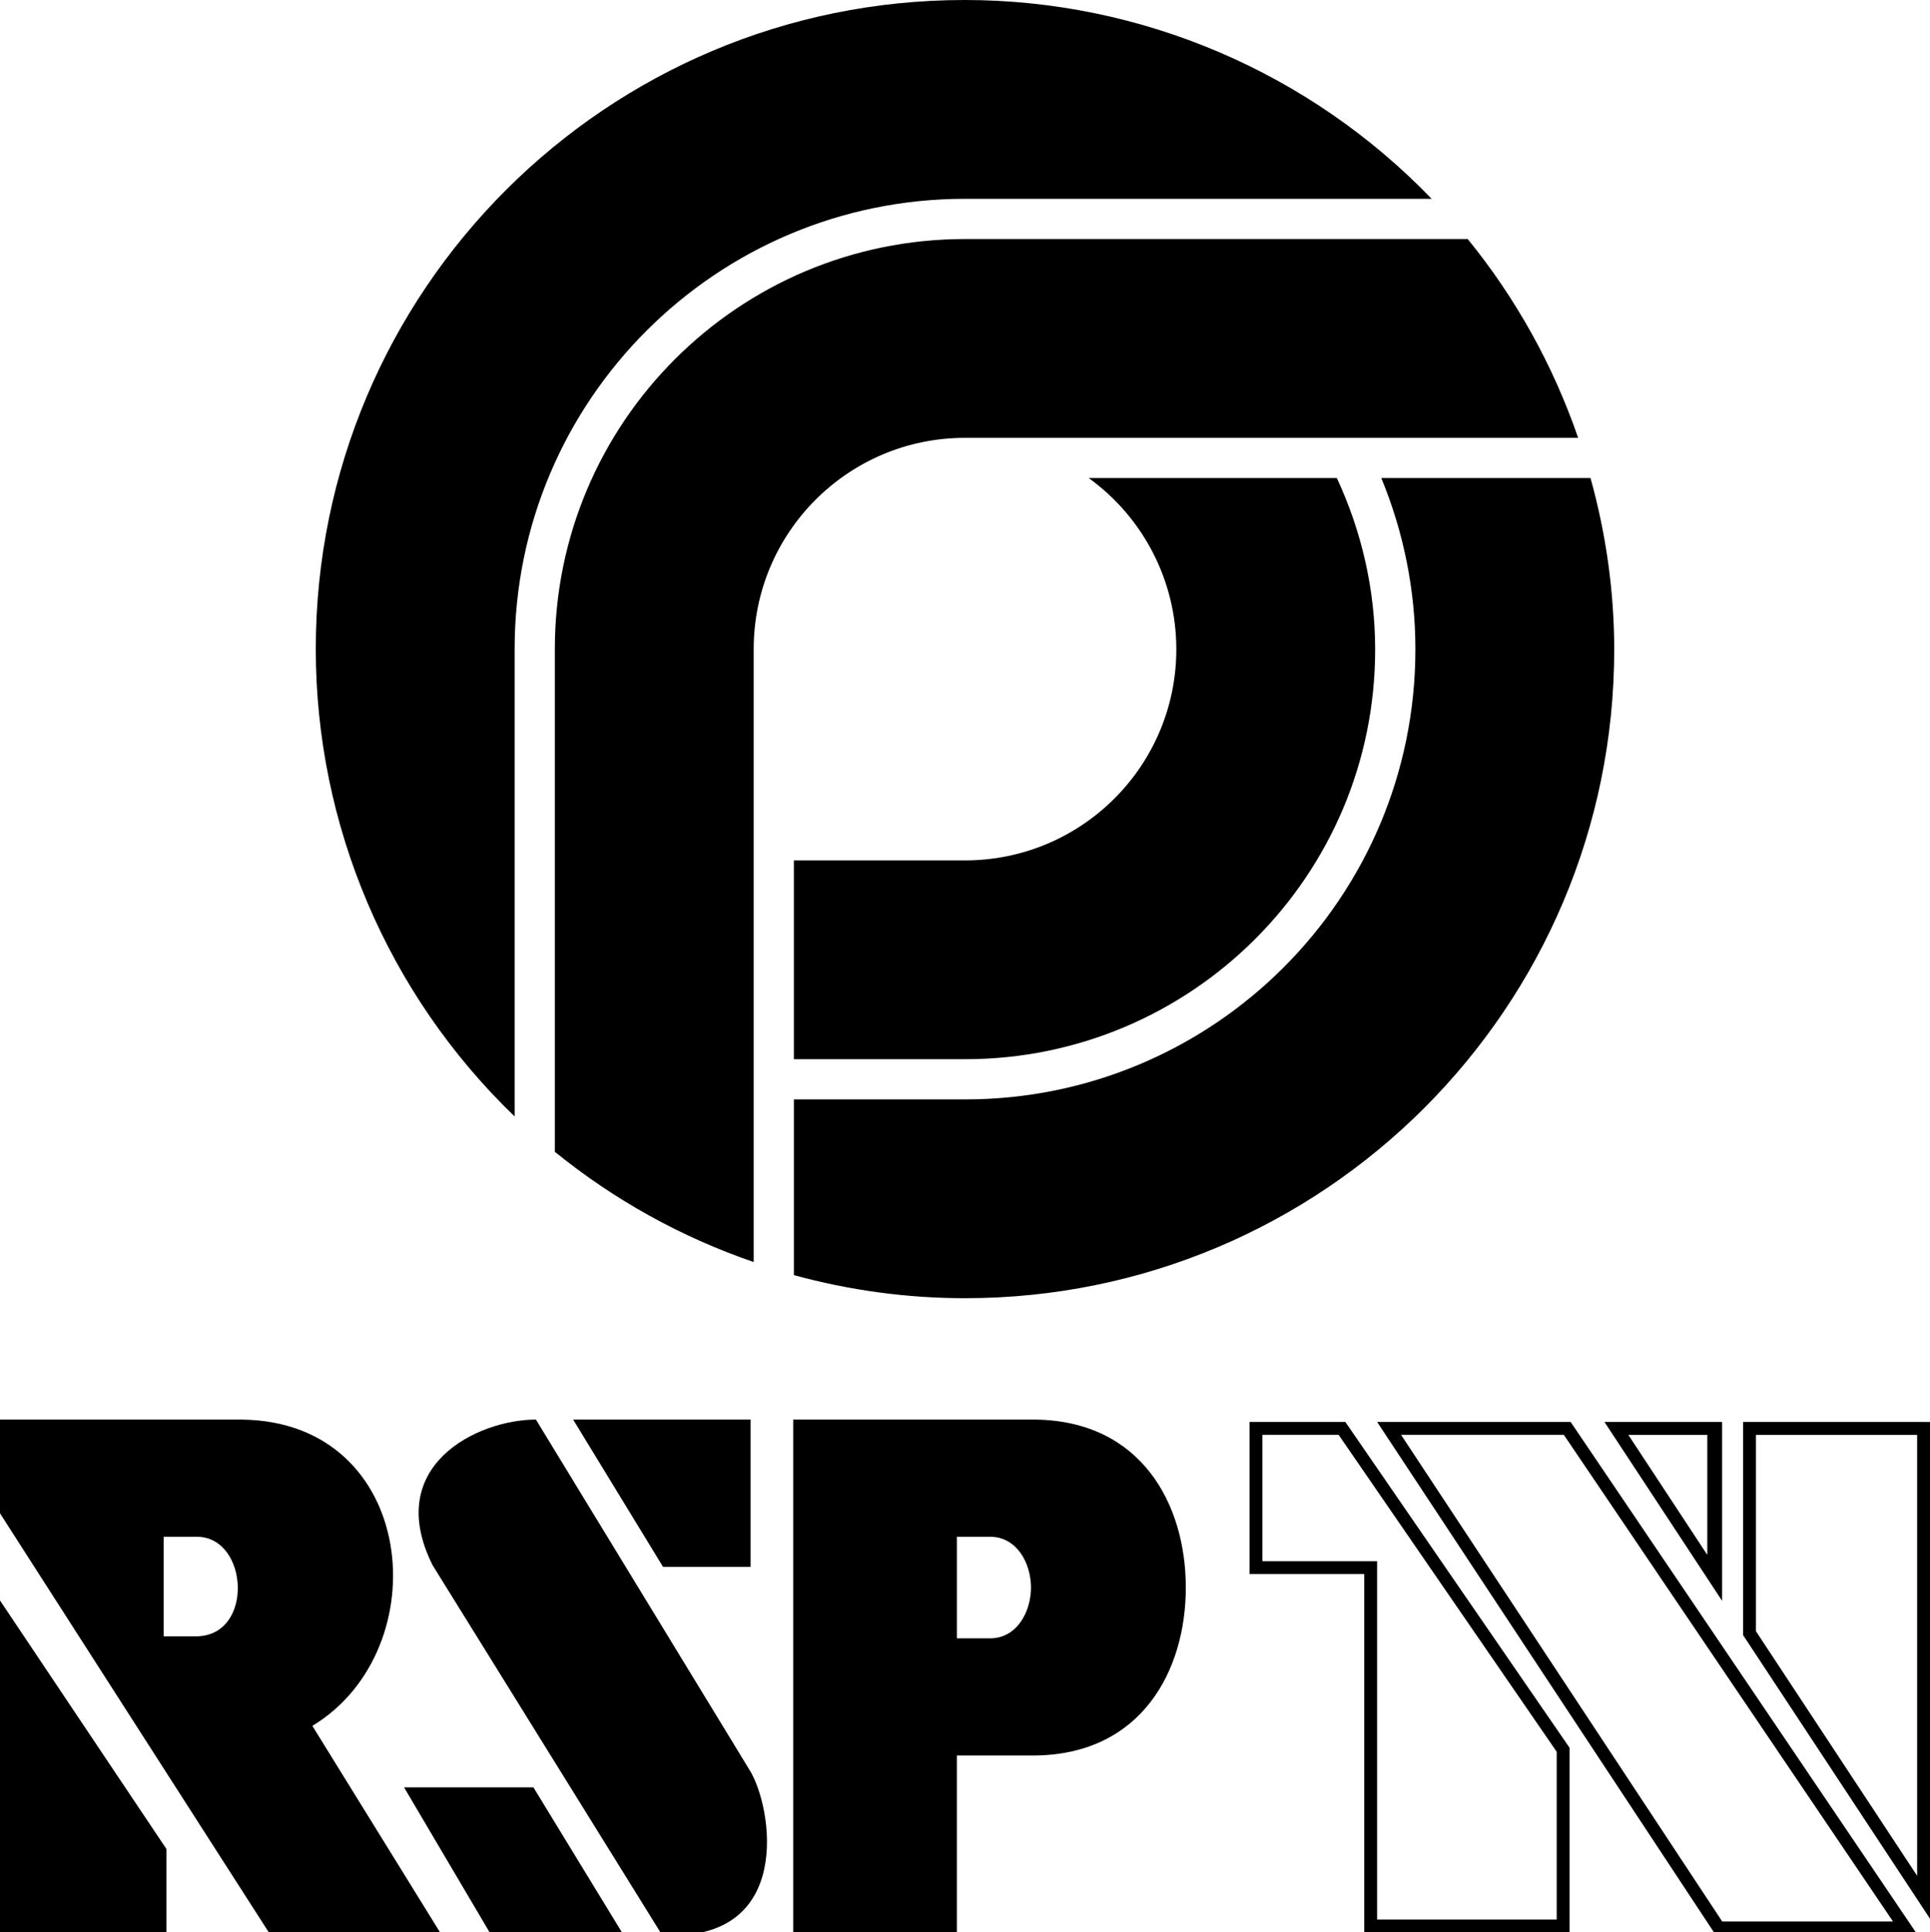
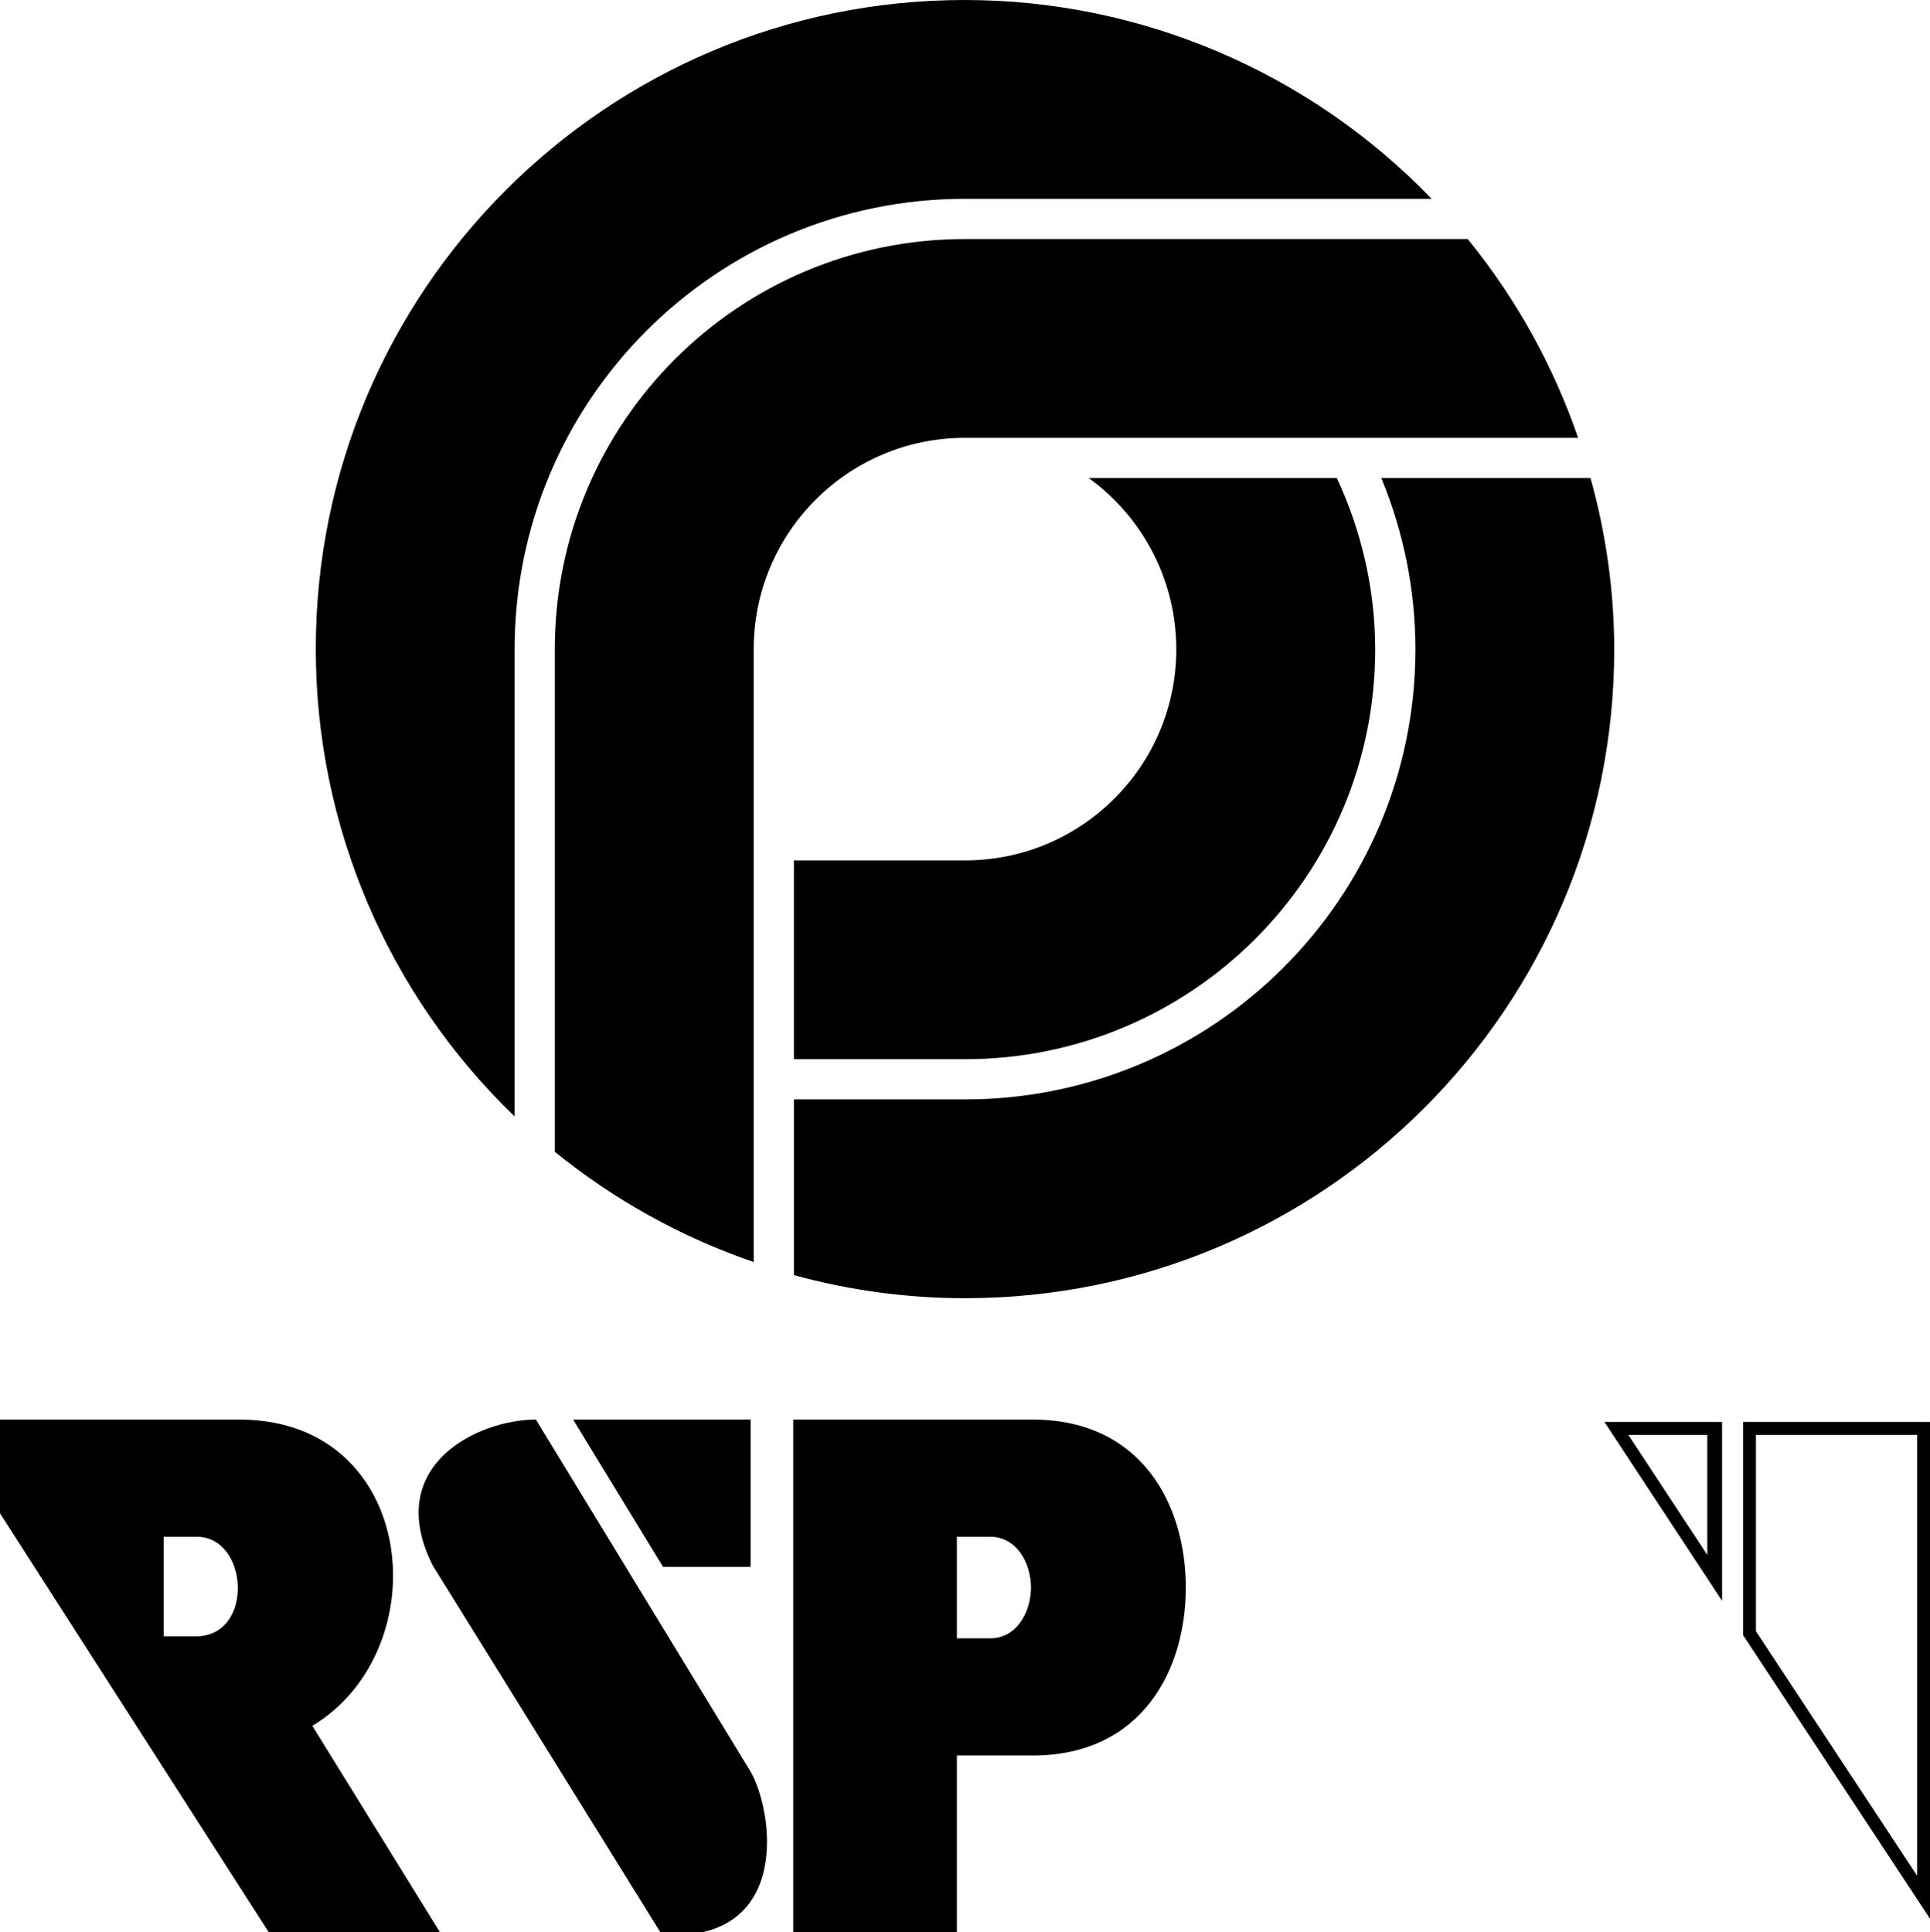
<svg xmlns="http://www.w3.org/2000/svg" xmlns:ns1="http://www.inkscape.org/namespaces/inkscape" xmlns:ns2="http://sodipodi.sourceforge.net/DTD/sodipodi-0.dtd" version="1.1" id="圖層_1" x="0px" y="0px" width="200.729px" height="201.007px" viewBox="0 0 200.729 201.007" enable-background="new 0 0 200.729 201.007" xml:space="preserve" ns1:version="0.91 r13725" ns2:docname="RSP_TV_80s.svg">
  <defs id="defs37" />
  <ns2:namedview pagecolor="#ffffff" bordercolor="#666666" borderopacity="1" objecttolerance="10" gridtolerance="10" guidetolerance="10" ns1:pageopacity="0" ns1:pageshadow="2" ns1:window-width="1366" ns1:window-height="705" id="namedview35" showgrid="false" ns1:object-nodes="true" ns1:snap-smooth-nodes="true" ns1:snap-grids="false" ns1:zoom="1.6554647" ns1:cx="78.296025" ns1:cy="108.30055" ns1:window-x="-8" ns1:window-y="-8" ns1:window-maximized="1" ns1:current-layer="圖層_1" />
  <g id="g13">
    <path fill-rule="evenodd" clip-rule="evenodd" d="M55.739,147.666c-6.071,0-15.916,4.789-10.748,15.148l23.875,38.479   c13.781,0.783,11.486-13.319,9.106-17.15L55.739,147.666z" id="path15" />
-     <polygon fill-rule="evenodd" clip-rule="evenodd" points="0,201.394 17.311,201.394 17.311,192.339 0,166.485  " id="polygon17" />
    <path fill-rule="evenodd" clip-rule="evenodd" d="M25.104,147.667H0v9.75l28.139,43.875h17.804l-13.456-21.764   C45.616,171.605,43.481,147.839,25.104,147.667z M20.384,170.213h-3.364v-10.358h3.446   C25.88,159.855,26.456,170.213,20.384,170.213z" id="path19" />
    <polygon fill-rule="evenodd" clip-rule="evenodd" points="78.066,162.987 78.066,147.666 59.608,147.666 68.959,162.987  " id="polygon21" />
-     <path fill-rule="evenodd" clip-rule="evenodd" d="M140.122,148.205l-0.199-0.29h-0.35h-8.946h-0.669v0.669v14.482v0.67h0.669   h11.261v36.602v0.669h0.668h20.021h0.668v-0.669v-18.318v-0.205l-0.119-0.175L140.122,148.205z M161.905,199.668h-18.681v-36.602   v-0.668h-0.669h-11.258v-13.144h7.926l22.682,32.97V199.668z" id="path23" />
-     <path fill-rule="evenodd" clip-rule="evenodd" d="M163.556,148.211l-0.201-0.296H163h-18.527h-1.246l0.686,1.037l34.29,51.967   l0.199,0.301h0.361h19.381h1.26l-0.706-1.044L163.556,148.211z M179.122,199.88l-33.406-50.626h16.93l34.237,50.626H179.122z" id="path25" />
    <path fill-rule="evenodd" clip-rule="evenodd" d="M179.104,147.915c-4.078,0-8.156,0-12.231,0l12.231,18.603V147.915z    M177.567,161.743l-8.213-12.488h8.213V161.743z" id="path27" />
    <path fill-rule="evenodd" clip-rule="evenodd" d="M200.061,147.915h-18.104h-0.669v0.669v21.296v0.203l0.11,0.167l18.104,27.475   l1.227,1.865v-2.232v-48.772v-0.669H200.061z M199.392,195.123l-16.767-25.443v-20.425h16.767V195.123z" id="path29" />
-     <polygon fill-rule="evenodd" clip-rule="evenodd" points="42.022,185.922 51.063,201.246 64.829,201.246 55.478,185.922  " id="polygon31" />
    <path fill-rule="evenodd" clip-rule="evenodd" d="M107.604,147.667H82.5v53.625h17.02v-18.681h8.083   c11.111-0.104,15.727-8.816,15.727-17.473C123.33,156.483,118.715,147.771,107.604,147.667z M102.967,170.423h-3.446v-10.568h3.446   c2.744,0,4.242,2.66,4.265,5.284C107.208,167.763,105.71,170.423,102.967,170.423z" id="path33" />
  </g>
  <path style="opacity:1;fill:#000000;fill-opacity:1;stroke:none;stroke-width:2;stroke-linecap:butt;stroke-linejoin:miter;stroke-miterlimit:4;stroke-dasharray:none;stroke-dashoffset:0;stroke-opacity:1" d="M 100.365,0 C 63.073,-0.019 32.84,30.23 32.843,67.521 c 0.002,18.341 7.471,35.892 20.682,48.615 l 0,-48.615 c 0,-25.869 20.971,-46.84 46.84,-46.84 l 48.531,0 C 136.192,7.492 118.677,0.009 100.365,0 Z m 0,24.865 C 76.806,24.866 57.706,43.963 57.706,67.522 l 0,52.289 c 6.165,5.011 13.167,8.894 20.682,11.471 l 0,-63.76 c 0,-12.137 9.839,-21.977 21.977,-21.977 l 63.768,0 C 161.55,38.029 157.662,31.027 152.646,24.863 Z m 12.861,24.861 c 5.718,4.126 9.114,10.745 9.117,17.797 0.005,12.138 -9.841,21.977 -21.979,21.977 l -17.795,0 0,20.682 c 0,0 11.863,0 17.795,0 23.559,2e-5 42.682,-19.099 42.658,-42.658 -0.006,-6.15 -1.39,-12.221 -3.986,-17.797 z m 30.434,0 c 2.331,5.644 3.545,11.69 3.547,17.797 0.008,25.869 -20.972,46.84 -46.842,46.84 l -17.795,0 0,18.279 c 5.798,1.589 11.783,2.4 17.795,2.4 37.291,0.004 67.543,-30.23 67.521,-67.521 -0.004,-6.015 -0.854,-12 -2.465,-17.795 z" id="path4231" ns1:connector-curvature="0" ns2:nodetypes="sscsscsssccssccscssccsscccssccsscc" />
</svg>